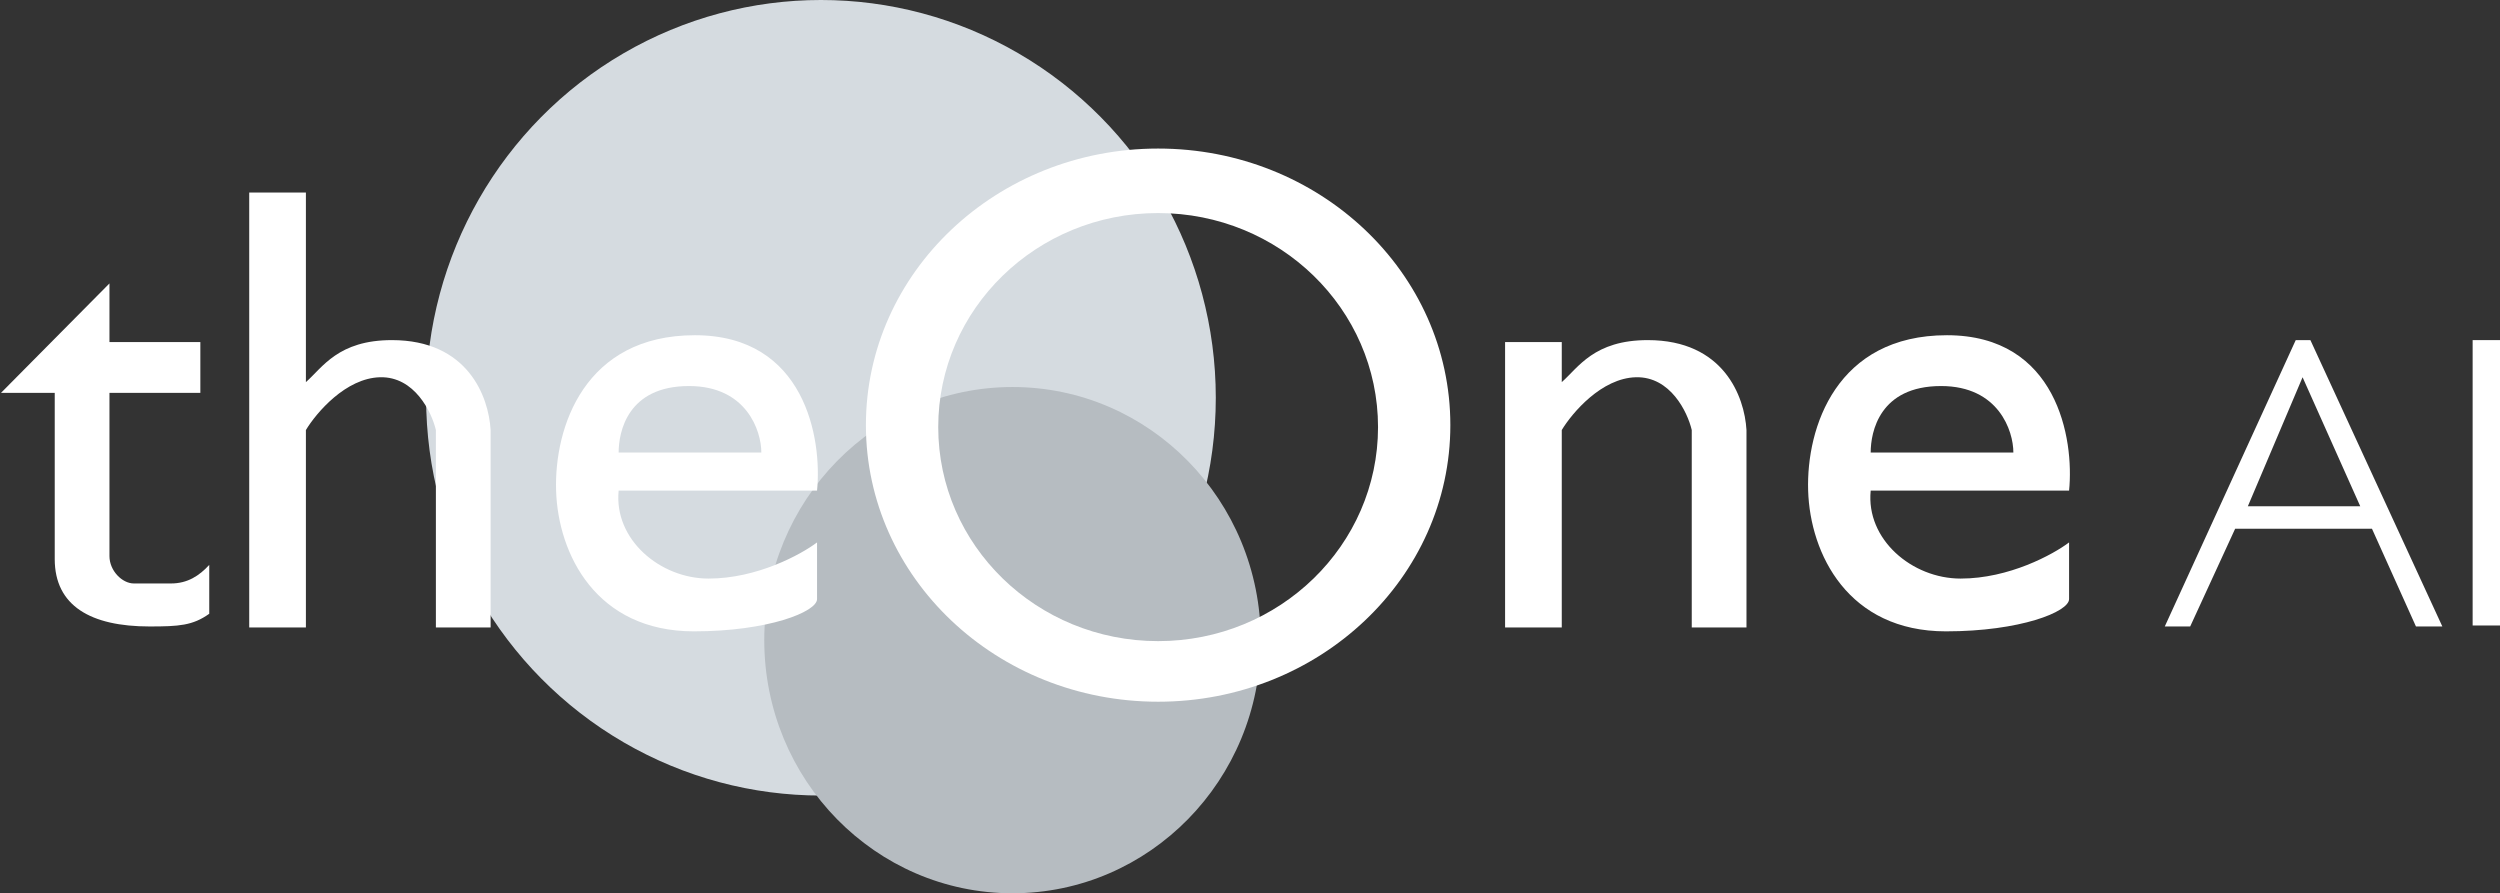
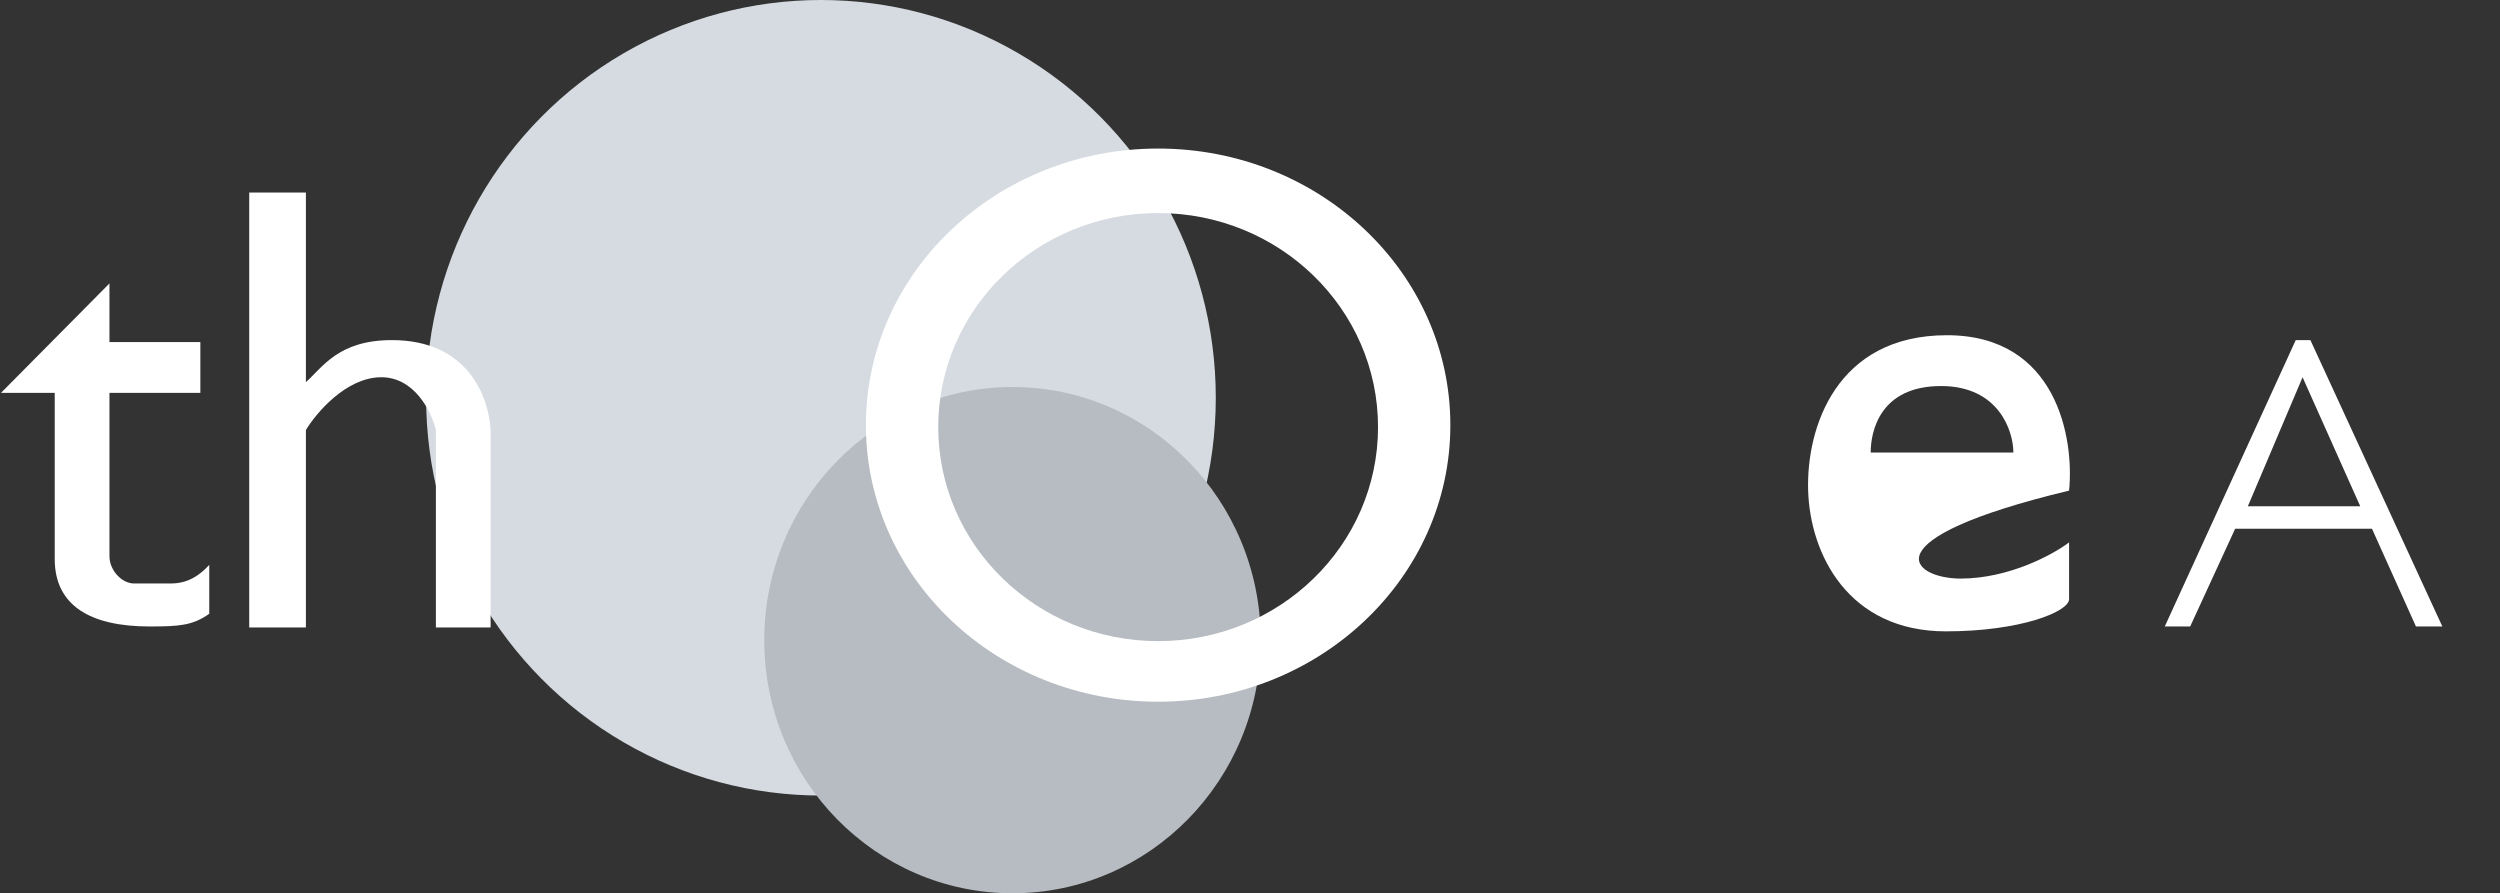
<svg xmlns="http://www.w3.org/2000/svg" width="1279" height="457" viewBox="0 0 1279 457" fill="none">
  <rect x="0" y="0" width="1279" height="457" fill="#333333" stroke="none" />
  <ellipse cx="420" cy="203.5" rx="202" ry="203.5" fill="#D5DBE0" />
  <ellipse cx="518" cy="327.5" rx="127" ry="129.5" fill="#B6BCC1" />
  <path d="M56 145L0.5 201H28V286C28 310 46.5 320.5 76.5 320.5C91.5 320.5 98.585 320.048 107.053 314V289C102 294.5 96 298.5 87.5 298.5H68.5C62.5 298.5 56 292 56 284.5V201H102.5V175H56V145Z" fill="white" />
  <path d="M127.5 321V98.5H156.5V195.5C165 188 173 174 200.5 174C239.3 174 250 202.833 251 220V321H223V220C220.833 210.833 212.1 192.6 194.5 193C176.9 193.4 161.833 211.167 156.5 220V321H127.5Z" fill="white" />
-   <path d="M770 321V175H799V195.5C807.5 188 815.5 174 843 174C881.8 174 892.5 202.833 893.5 220V321H865.5V220C863.333 210.833 854.6 192.6 837 193C819.4 193.4 804.333 211.167 799 220V321H770Z" fill="white" />
-   <path d="M355.5 171.5C411.9 171.5 420.667 224.5 418 251H316.5C314 276 337.7 296 362.5 296C387.3 296 409.834 283.667 418 277.5V306.5C418 313 393 323 355 323C305 323 285.5 283.5 284.5 251C283.5 218.5 299.1 171.5 355.5 171.5ZM352.5 197.5C321 197.5 316.5 221 316.5 231.5H389.5C389.5 220.5 382 197.5 352.5 197.5Z" fill="white" />
-   <path d="M996.044 171.5C1052.44 171.5 1061.21 224.5 1058.54 251H957.045C954.545 276 978.244 296 1003.04 296C1027.84 296 1050.38 283.667 1058.54 277.5V306.5C1058.54 313 1033.54 323 995.544 323C945.544 323 926.045 283.5 925.045 251C924.045 218.5 939.644 171.5 996.044 171.5ZM993.044 197.5C961.544 197.5 957.044 221 957.044 231.5H1030.04C1030.04 220.5 1022.54 197.5 993.044 197.5Z" fill="white" />
+   <path d="M996.044 171.5C1052.44 171.5 1061.21 224.5 1058.54 251C954.545 276 978.244 296 1003.04 296C1027.84 296 1050.38 283.667 1058.54 277.5V306.5C1058.54 313 1033.54 323 995.544 323C945.544 323 926.045 283.5 925.045 251C924.045 218.5 939.644 171.5 996.044 171.5ZM993.044 197.5C961.544 197.5 957.044 221 957.044 231.5H1030.04C1030.04 220.5 1022.54 197.5 993.044 197.5Z" fill="white" />
  <path d="M1182 174L1249.5 320.5H1236L1213.5 270.5H1143.5L1120.5 320.5H1107.5L1174.5 174H1182ZM1150 259H1207.5L1178 193L1150 259Z" fill="white" />
  <path d="M592.5 76C675.067 76 742 139.352 742 217.5C742 295.648 675.067 359 592.5 359C509.933 359 443 295.648 443 217.5C443 139.352 509.933 76 592.5 76ZM592.5 109C530.368 109 480 158.025 480 218.5C480 278.975 530.368 328 592.5 328C654.632 328 705 278.975 705 218.5C705 158.025 654.632 109 592.5 109Z" fill="white" />
-   <rect x="1265" y="174" width="14" height="146" fill="white" />
</svg>